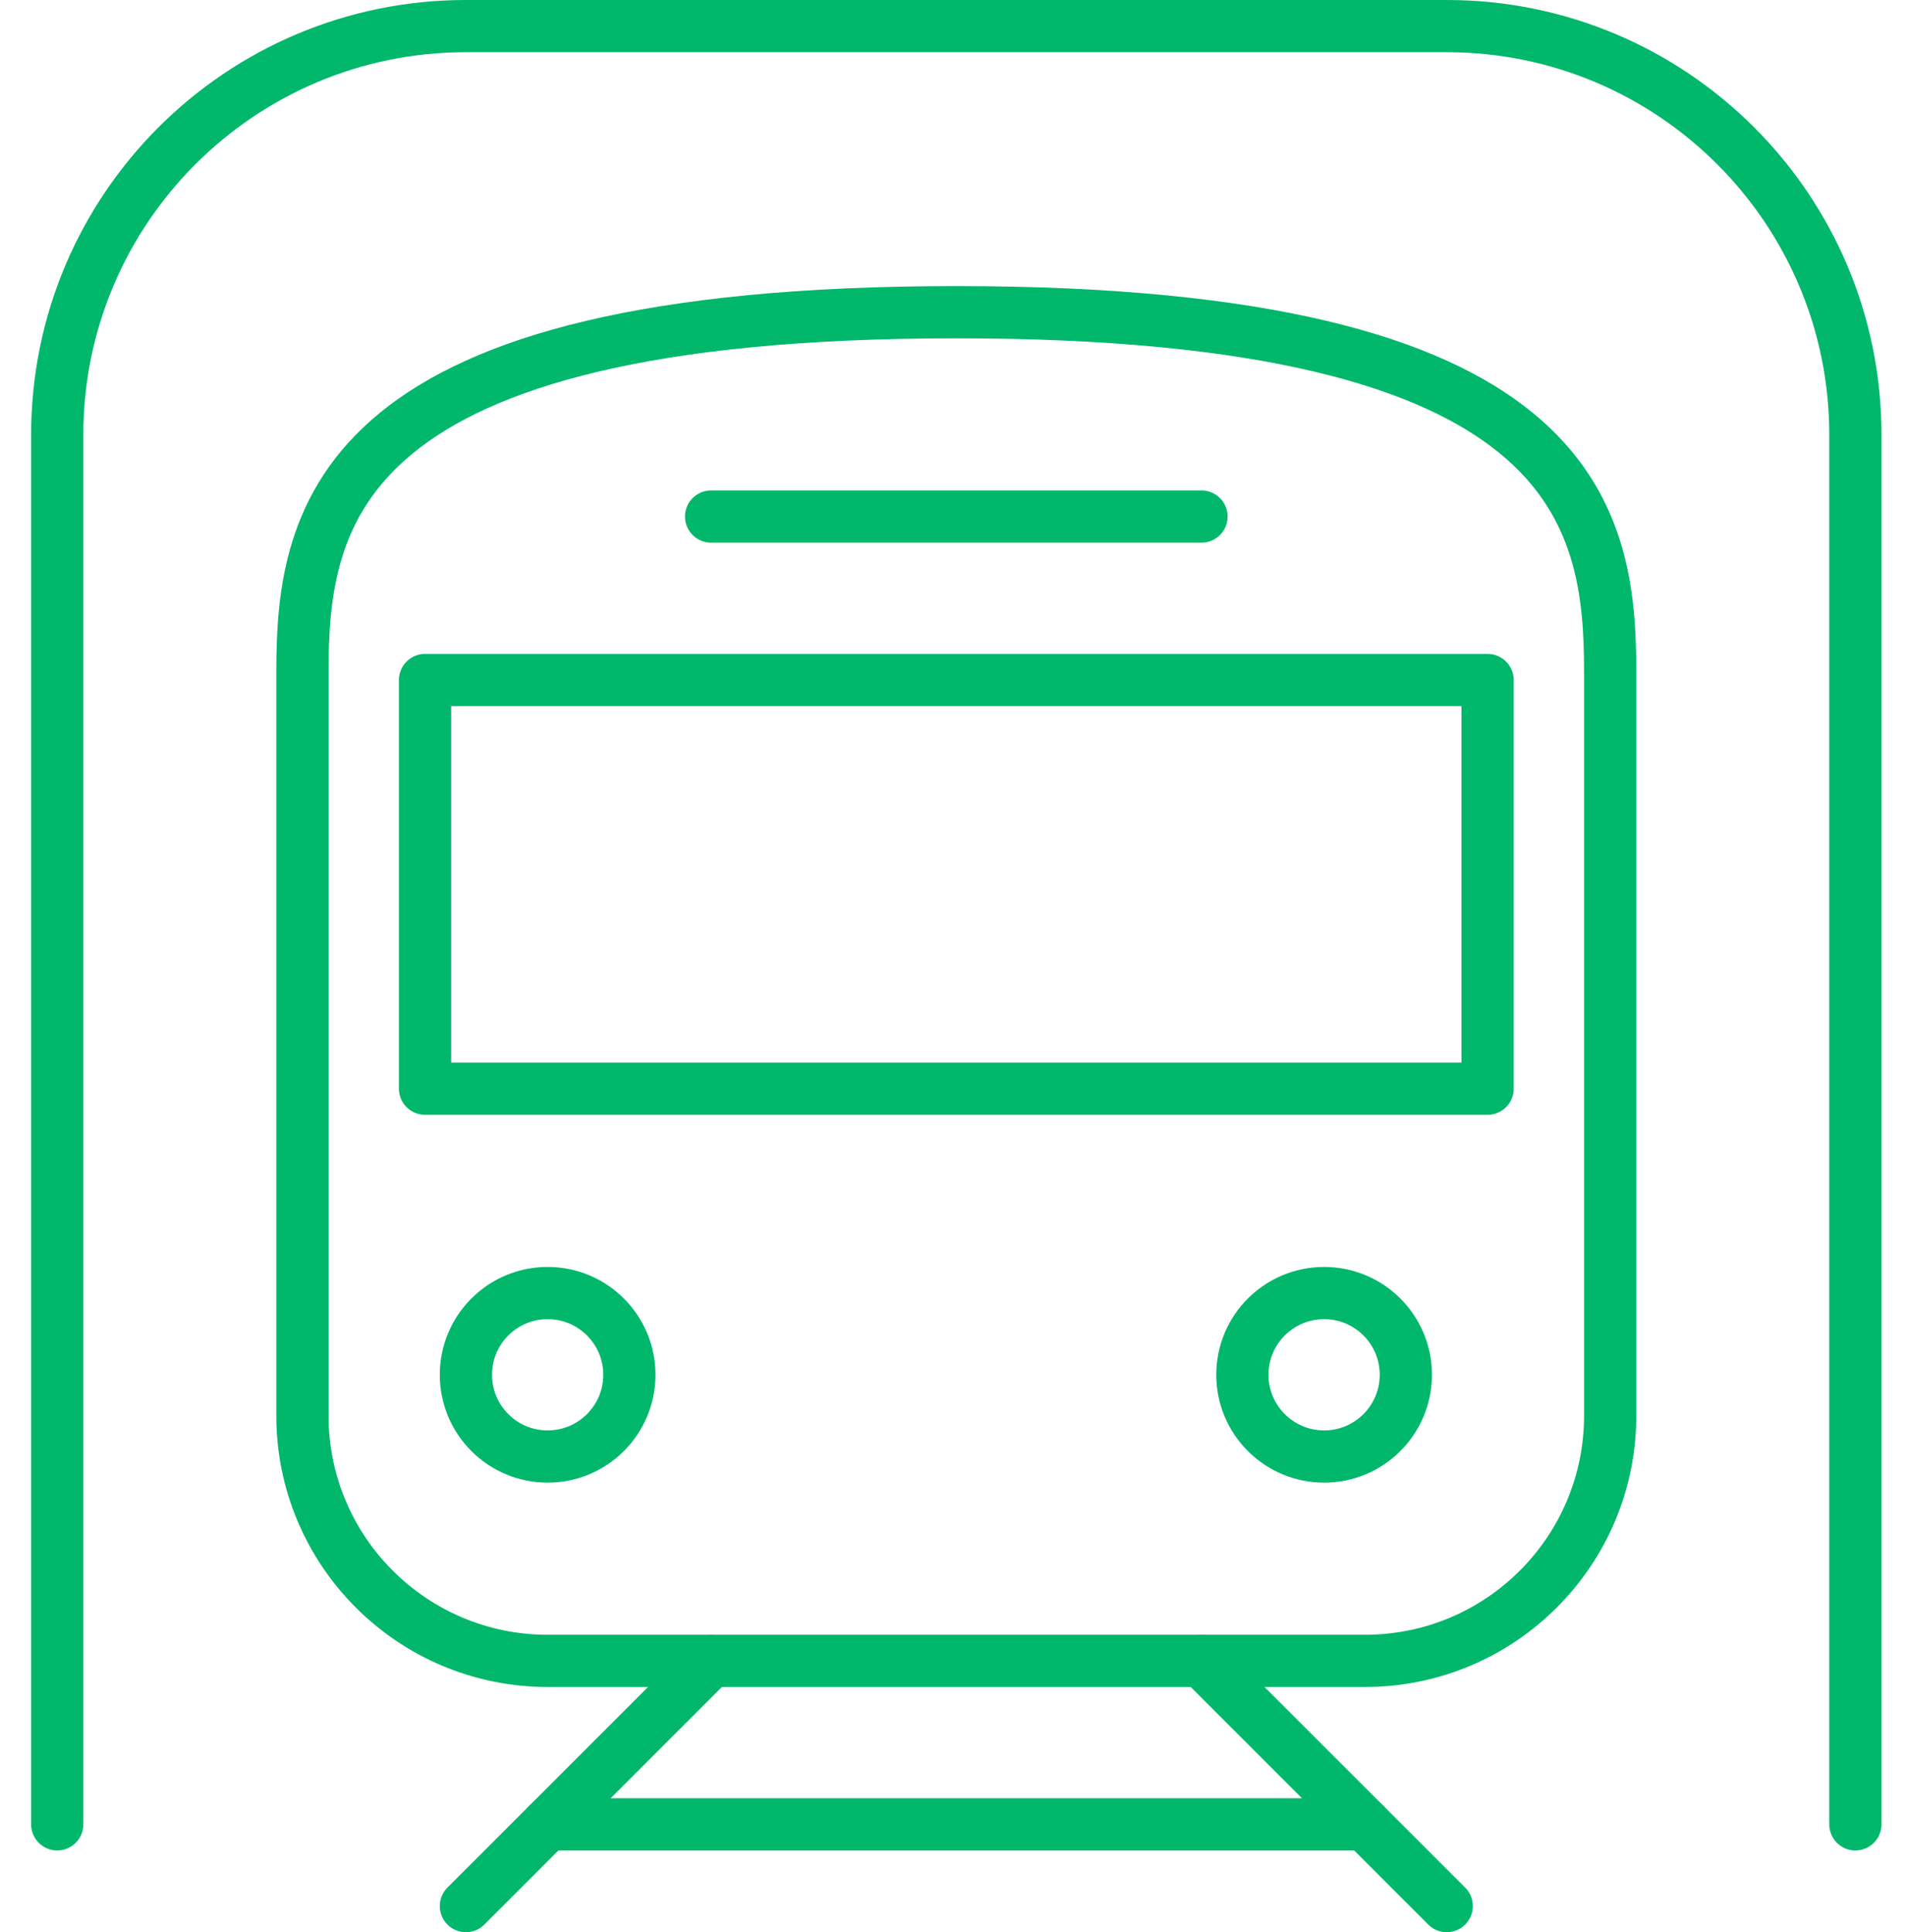
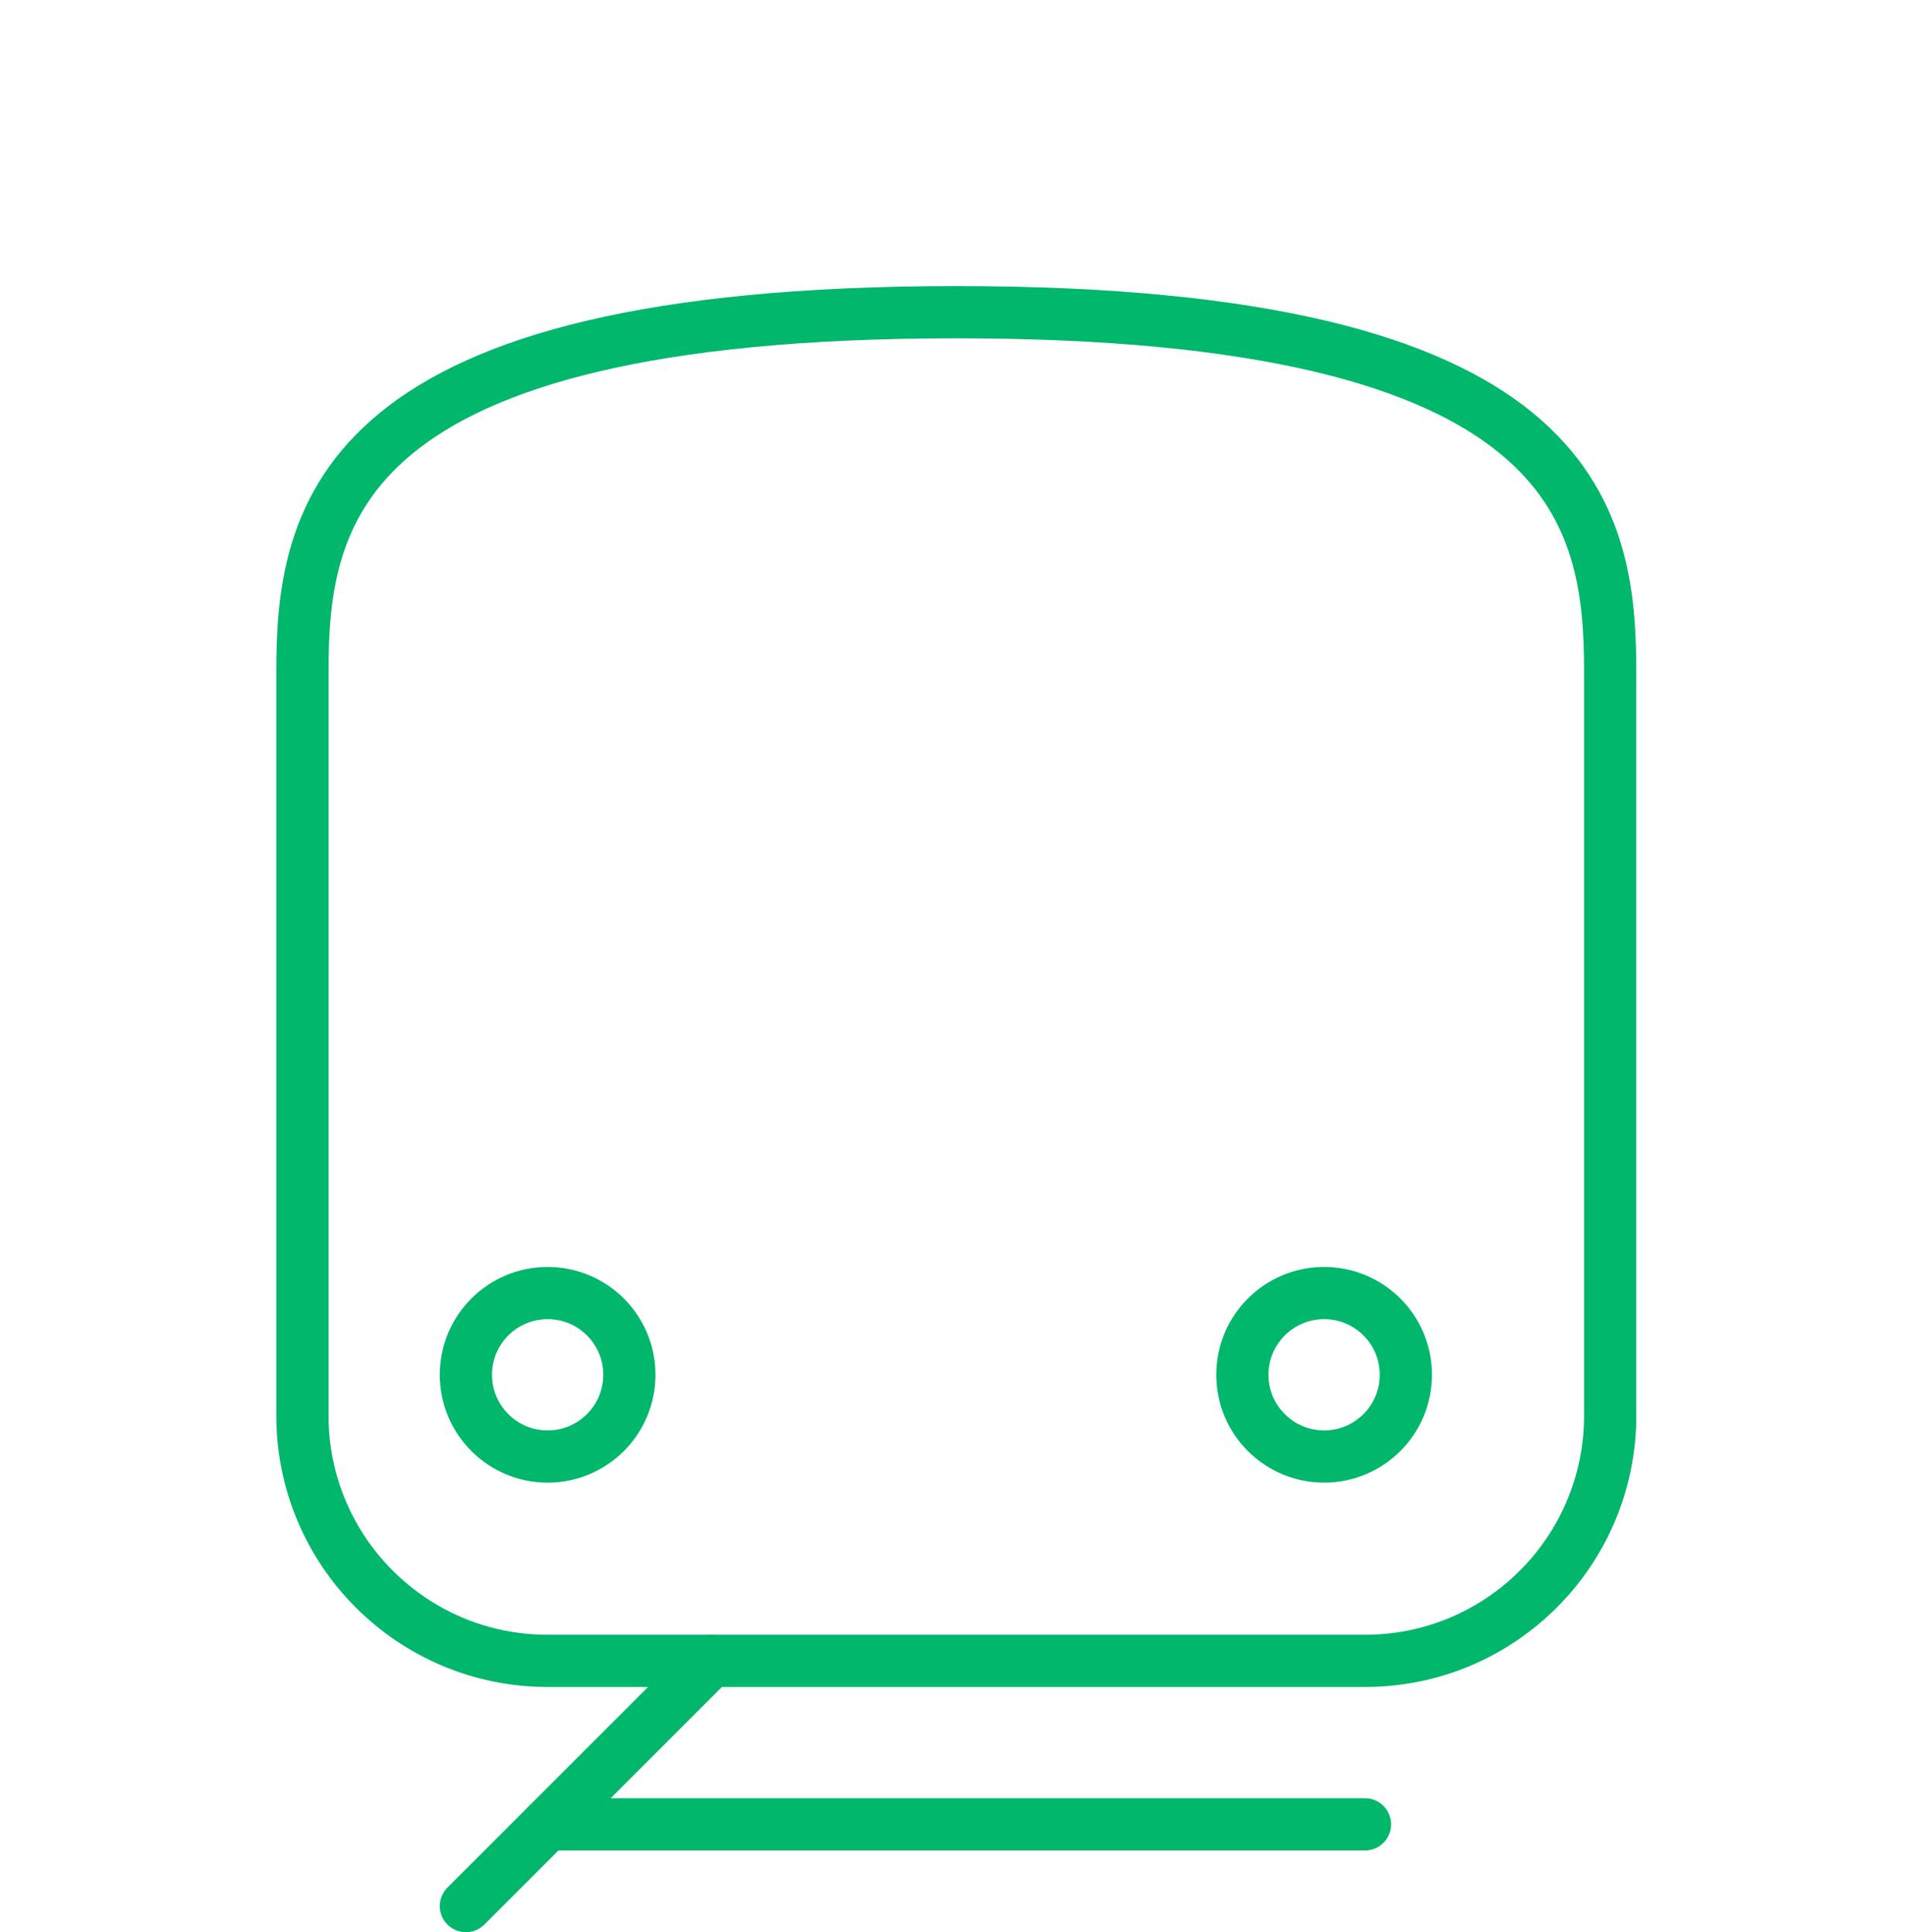
<svg xmlns="http://www.w3.org/2000/svg" width="73" height="74" viewBox="0 0 73 74" fill="none">
  <path d="M20.974 55.783C22.703 55.783 24.105 54.381 24.105 52.652C24.105 50.923 22.703 49.522 20.974 49.522C19.245 49.522 17.844 50.923 17.844 52.652C17.844 54.381 19.245 55.783 20.974 55.783Z" stroke="#00B76B" stroke-width="2" stroke-miterlimit="10" />
  <path d="M50.714 55.783C52.442 55.783 53.844 54.381 53.844 52.652C53.844 50.923 52.442 49.522 50.714 49.522C48.985 49.522 47.583 50.923 47.583 52.652C47.583 54.381 48.985 55.783 50.714 55.783Z" stroke="#00B76B" stroke-width="2" stroke-miterlimit="10" />
  <path d="M27.235 63.609L17.844 73" stroke="#00B76B" stroke-width="2" stroke-miterlimit="10" stroke-linecap="round" />
-   <path d="M46.018 63.609L55.409 73" stroke="#00B76B" stroke-width="2" stroke-miterlimit="10" stroke-linecap="round" />
  <path d="M20.974 69.87H52.279" stroke="#00B76B" stroke-width="2" stroke-linecap="round" stroke-linejoin="round" />
-   <path d="M52.279 63.609C57.466 63.609 61.67 59.404 61.67 54.217V25.73C61.67 19.704 60.418 11.957 36.627 11.957C12.835 11.957 11.583 19.704 11.583 25.73V54.217C11.583 59.404 15.787 63.609 20.974 63.609H52.279Z" stroke="#00B76B" stroke-width="2" stroke-miterlimit="10" />
-   <path d="M56.974 26.044H16.279V41.696H56.974V26.044Z" stroke="#00B76B" stroke-width="2" stroke-linecap="round" stroke-linejoin="round" />
-   <path d="M27.235 19.783H46.018" stroke="#00B76B" stroke-width="2" stroke-linecap="round" stroke-linejoin="round" />
-   <path d="M2.192 69.87V16.652C2.192 8.007 9.199 1 17.844 1H55.409C64.054 1 71.061 8.007 71.061 16.652V69.87" stroke="#00B76B" stroke-width="2" stroke-linecap="round" stroke-linejoin="round" />
+   <path d="M52.279 63.609C57.466 63.609 61.67 59.404 61.67 54.217V25.73C61.67 19.704 60.418 11.957 36.627 11.957C12.835 11.957 11.583 19.704 11.583 25.73V54.217C11.583 59.404 15.787 63.609 20.974 63.609Z" stroke="#00B76B" stroke-width="2" stroke-miterlimit="10" />
</svg>